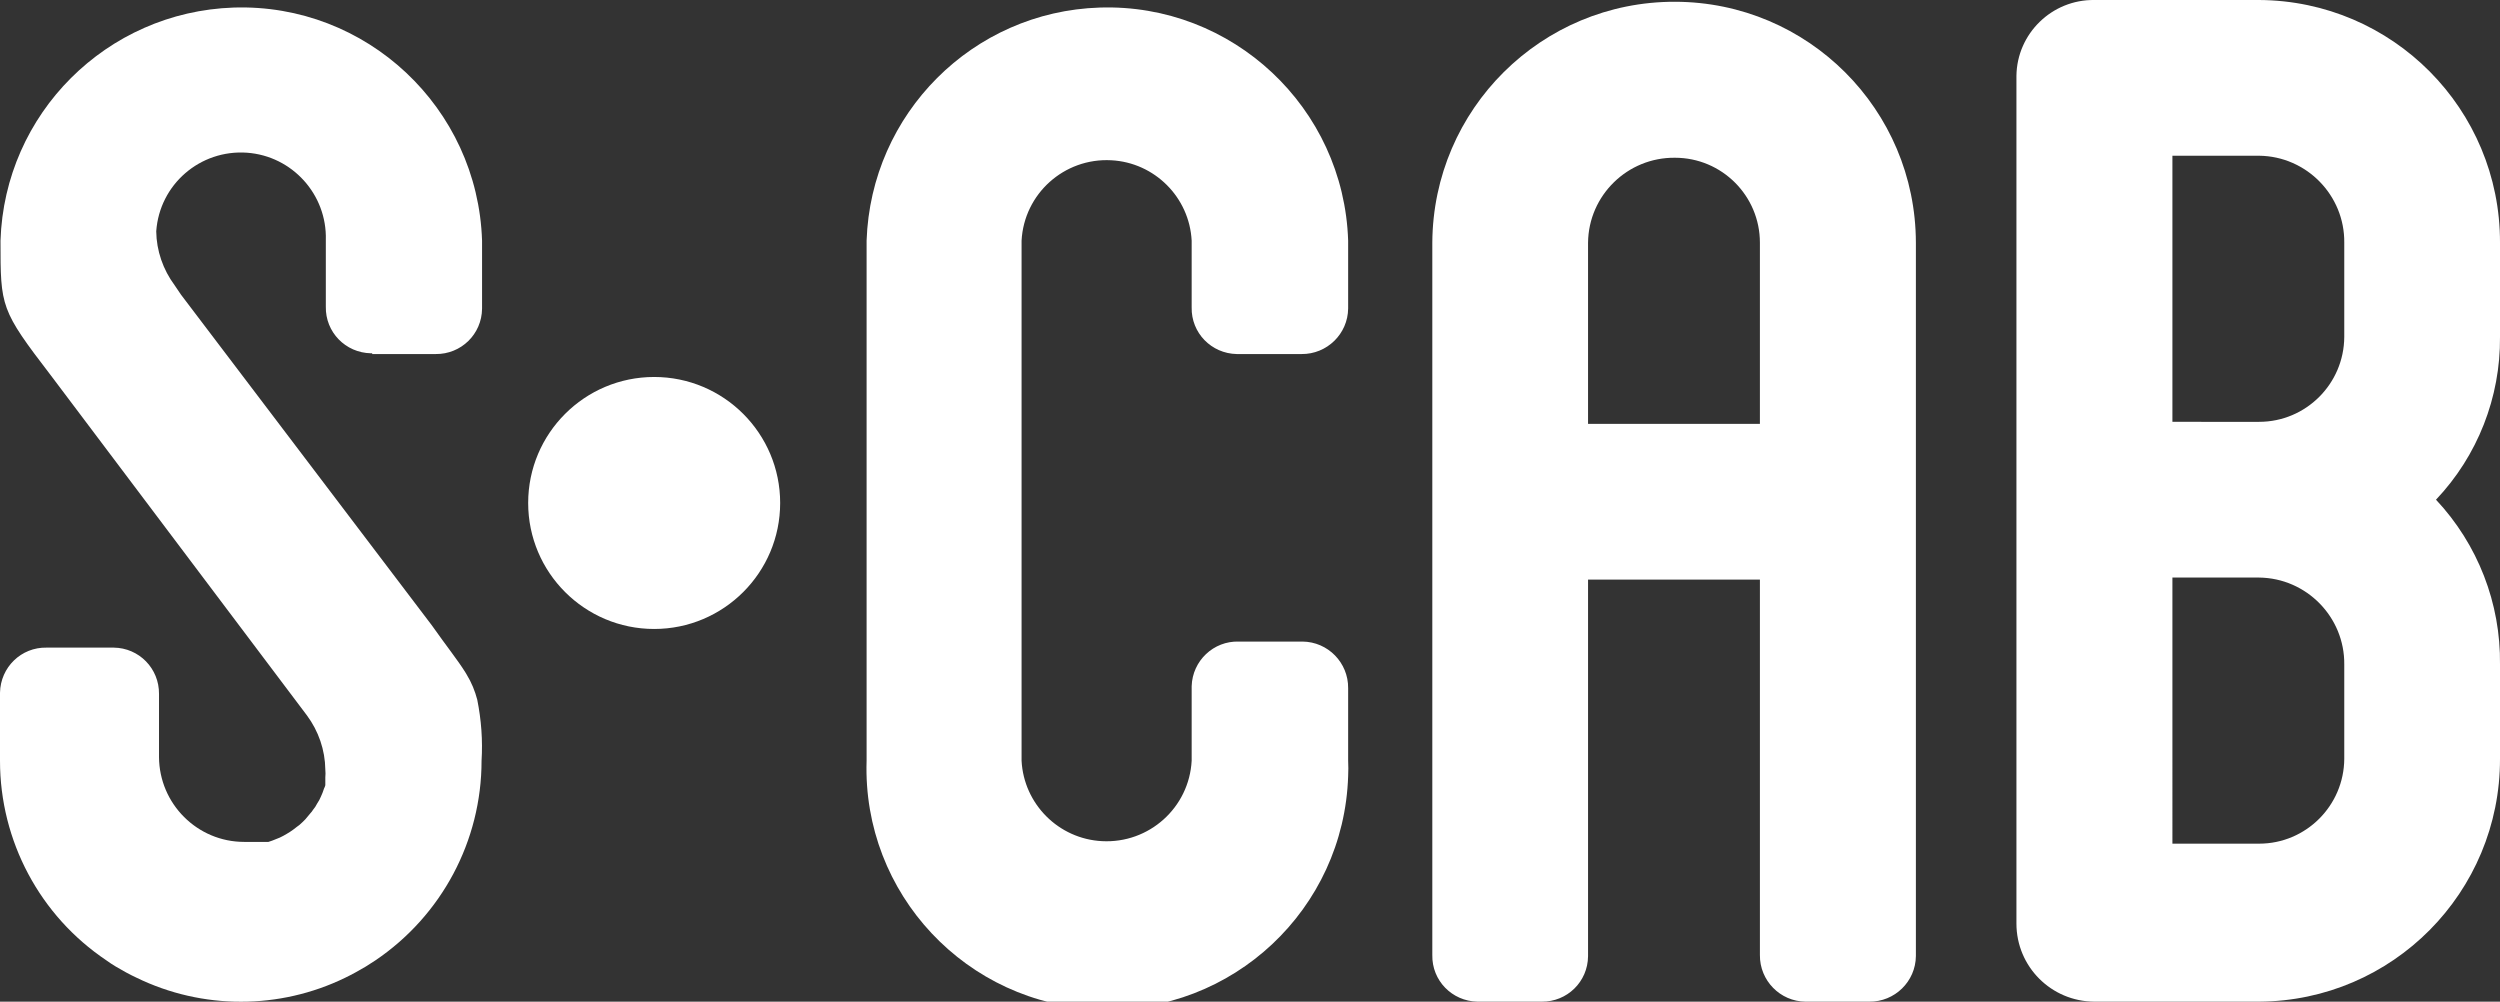
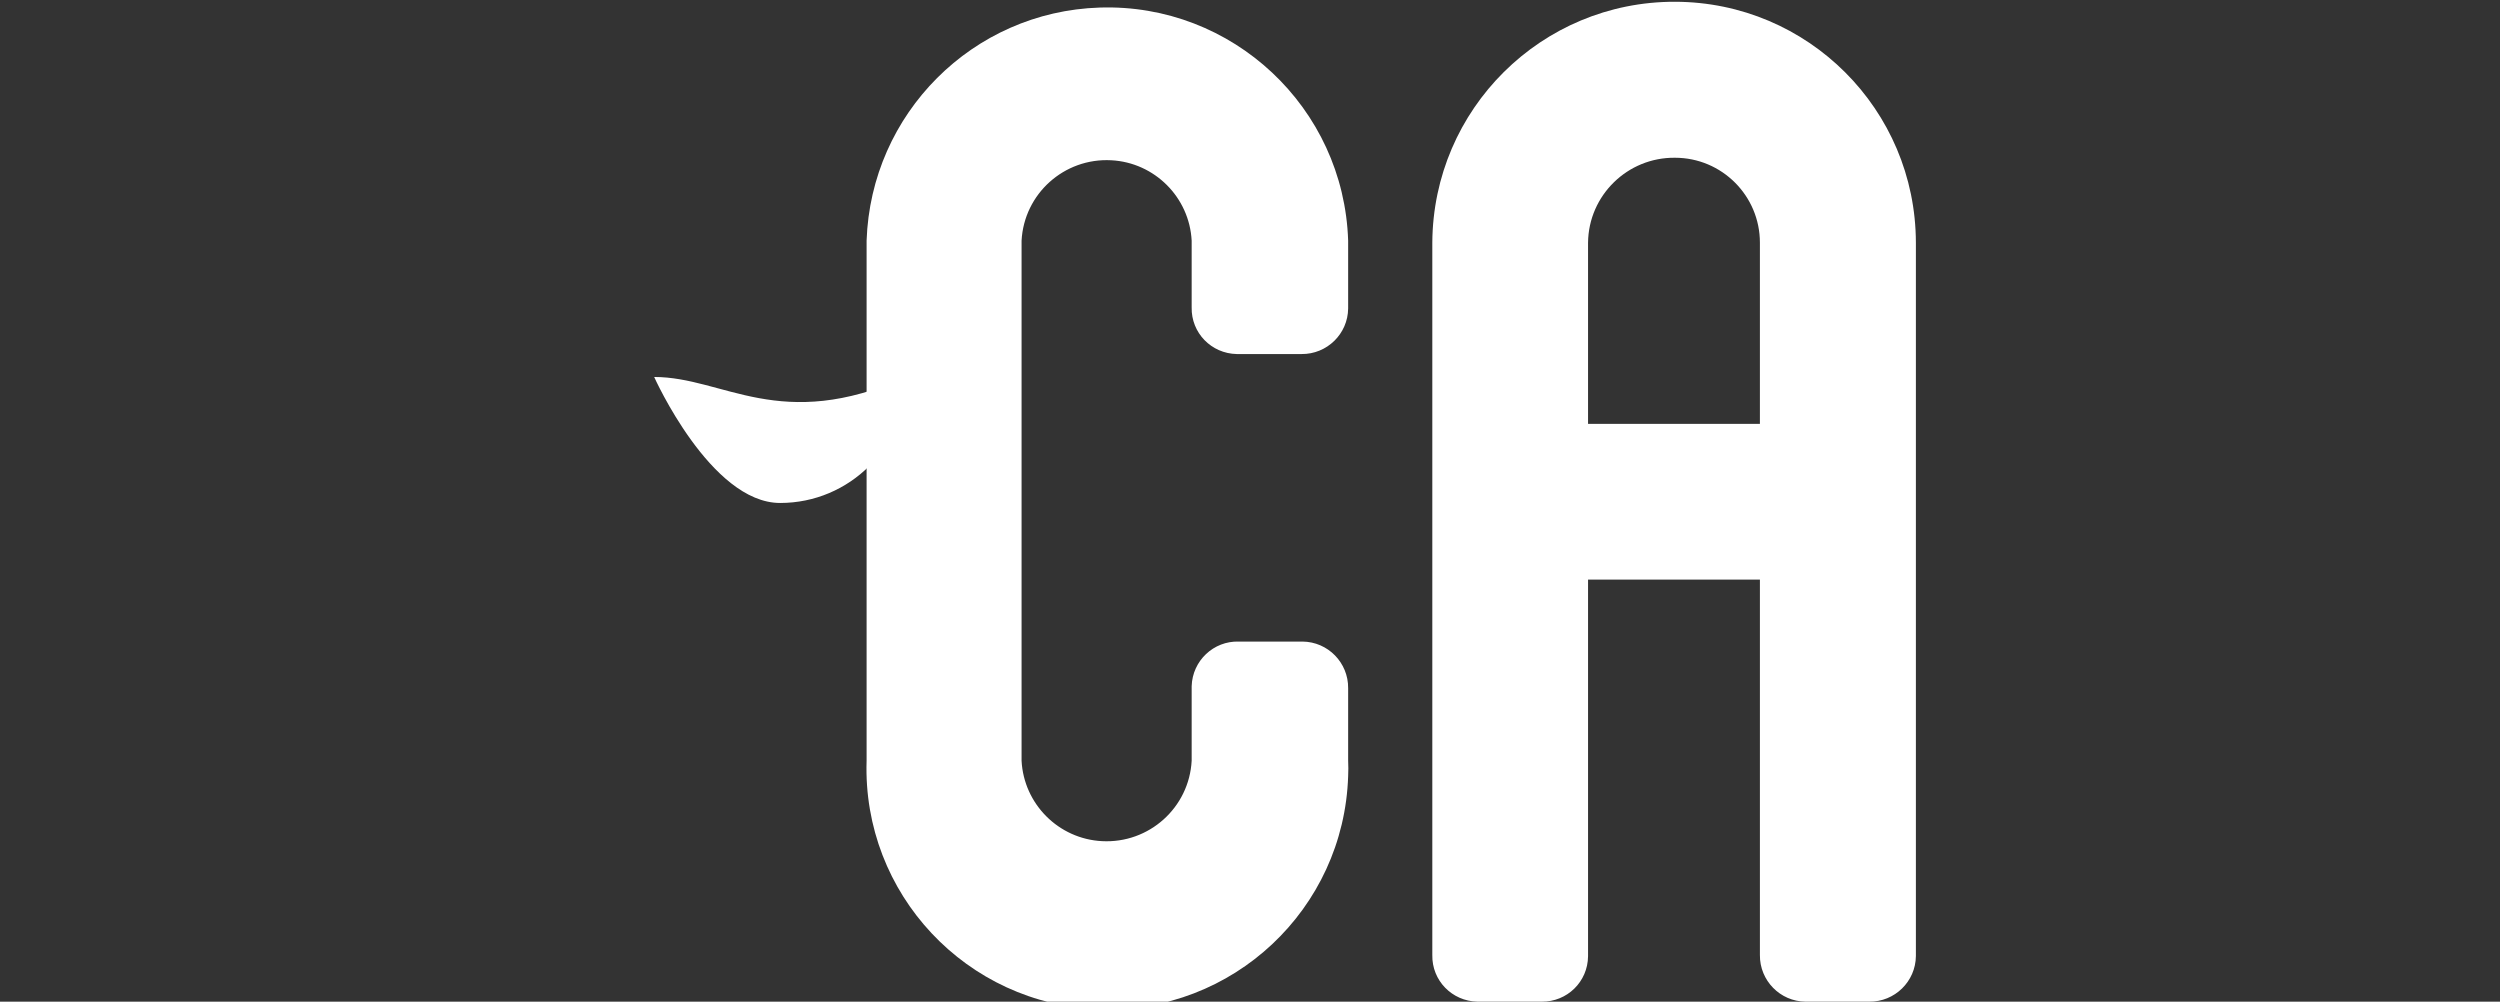
<svg xmlns="http://www.w3.org/2000/svg" version="1.1" id="bb6c1142-9ba1-4636-a290-fbf222fec561" x="0px" y="0px" viewBox="0 0 99.21 39.75" style="enable-background:new 0 0 99.21 39.75;" xml:space="preserve">
  <rect x="0" y="0" width="99.21" height="39.75" fill="#333333" stroke="none" />
  <style type="text/css">
	.st0{fill:#FFFFFF;}
</style>
  <path class="st0" d="M49.16,14.05h2.49c1.01,0.01,1.84-0.8,1.85-1.81c0-0.01,0-0.03,0-0.04V9.55c-0.17-5.28-4.59-9.42-9.86-9.25  c-5.04,0.16-9.08,4.21-9.25,9.25v20.64c-0.17,5.28,3.97,9.69,9.25,9.86s9.69-3.97,9.86-9.25c0.01-0.21,0.01-0.41,0-0.62v-2.87  c0.01-1.01-0.8-1.84-1.81-1.85c-0.01,0-0.03,0-0.04,0h-2.49c-1-0.03-1.84,0.76-1.87,1.77c0,0.03,0,0.05,0,0.08v2.88  c-0.1,1.86-1.69,3.29-3.56,3.19c-1.72-0.09-3.1-1.47-3.19-3.19V9.55c0.1-1.86,1.69-3.29,3.56-3.19c1.72,0.09,3.1,1.47,3.19,3.19  v2.65c-0.02,1.01,0.78,1.83,1.79,1.85c0.02,0,0.03,0,0.05,0" />
  <path class="st0" d="M69.84,9.63v7.19h-6.82V9.63c0.02-1.88,1.57-3.39,3.45-3.37c0,0,0,0,0,0C68.33,6.26,69.84,7.77,69.84,9.63  C69.84,9.63,69.84,9.63,69.84,9.63 M66.47,0.07c-5.3-0.01-9.6,4.26-9.63,9.56V37.9c-0.02,1.01,0.78,1.83,1.79,1.85  c0.02,0,0.03,0,0.05,0h2.5c1.01,0.01,1.83-0.79,1.84-1.8c0-0.02,0-0.03,0-0.05V23h6.82v14.9c-0.01,1.01,0.8,1.84,1.81,1.85  c0.01,0,0.03,0,0.04,0h2.49c1.01,0.01,1.84-0.8,1.85-1.81c0-0.01,0-0.03,0-0.04V9.63C76.02,4.35,71.75,0.08,66.47,0.07" />
-   <path class="st0" d="M93.03,30.11c-0.01,1.86-1.52,3.37-3.38,3.37h-3.44V22.92h3.44c1.88,0.02,3.4,1.57,3.38,3.45V30.11z   M86.21,16.74V6.18h3.44c1.88,0.02,3.4,1.57,3.38,3.45v3.74c-0.01,1.86-1.52,3.37-3.38,3.37H86.21z M99.21,9.63  c0.01-5.3-4.26-9.6-9.56-9.63h-6.54c-1.68-0.02-3.07,1.33-3.09,3.01c0,0.03,0,0.05,0,0.08v33.56c0,1.71,1.38,3.09,3.09,3.1h6.54  c5.3-0.03,9.57-4.34,9.56-9.64v-3.74c0.03-2.43-0.88-4.77-2.54-6.54c1.65-1.74,2.56-4.06,2.54-6.46V9.63z" />
-   <path class="st0" d="M25.96,14.96c-2.76,0-5,2.24-5,5s2.24,5,5,5s5-2.24,5-5c0,0,0,0,0,0C30.96,17.2,28.72,14.96,25.96,14.96" />
-   <path class="st0" d="M14.77,14.05h2.52c1.01,0.01,1.83-0.79,1.84-1.8c0-0.02,0-0.03,0-0.05V9.55c-0.17-5.28-4.59-9.42-9.86-9.25  C4.23,0.47,0.18,4.51,0.02,9.55c0,2.64,0,2.74,2,5.35l10.16,13.49c0.46,0.62,0.72,1.37,0.73,2.15l0,0c0.01,0.1,0.01,0.21,0,0.31  v0.12c0,0.06,0,0.13,0,0.19c-0.01,0.05-0.03,0.09-0.05,0.13l-0.06,0.17l-0.06,0.14l-0.07,0.15l-0.08,0.13l-0.08,0.14l-0.09,0.12  c-0.03,0.05-0.06,0.09-0.1,0.13l-0.1,0.12l-0.1,0.12l-0.11,0.11l-0.12,0.11l-0.12,0.09l-0.13,0.1l-0.13,0.09l-0.13,0.08l-0.14,0.08  l-0.14,0.07l-0.15,0.06l-0.15,0.06l-0.15,0.05h-0.16h-0.15h-0.17h-0.16H9.69c-1.86,0-3.37-1.51-3.38-3.37v-2.5l0,0  c0.01-1.01-0.79-1.83-1.8-1.84c-0.01,0-0.03,0-0.04,0H1.85C0.84,25.68,0.02,26.48,0,27.49c0,0.02,0,0.03,0,0.05l0,0v2.65l0,0  c0,3.18,1.58,6.15,4.22,7.92c0.12,0.09,0.25,0.17,0.38,0.25c0.27,0.16,0.54,0.31,0.82,0.44c2.61,1.27,5.67,1.27,8.28,0  c0.27-0.13,0.54-0.28,0.81-0.44l0.39-0.25c2.63-1.78,4.21-4.74,4.21-7.92l0,0c0.05-0.81-0.01-1.62-0.17-2.42l0,0  c-0.09-0.35-0.23-0.69-0.42-1l-0.06-0.1l0,0c-0.3-0.48-0.72-1-1.32-1.85L7.18,11.69l-0.25-0.37C6.47,10.7,6.21,9.95,6.2,9.18l0,0  c0.13-1.86,1.74-3.25,3.6-3.12c1.8,0.13,3.18,1.66,3.13,3.46v2.65c-0.02,1.01,0.78,1.83,1.79,1.85c0.02,0,0.03,0,0.05,0" />
+   <path class="st0" d="M25.96,14.96s2.24,5,5,5s5-2.24,5-5c0,0,0,0,0,0C30.96,17.2,28.72,14.96,25.96,14.96" />
</svg>